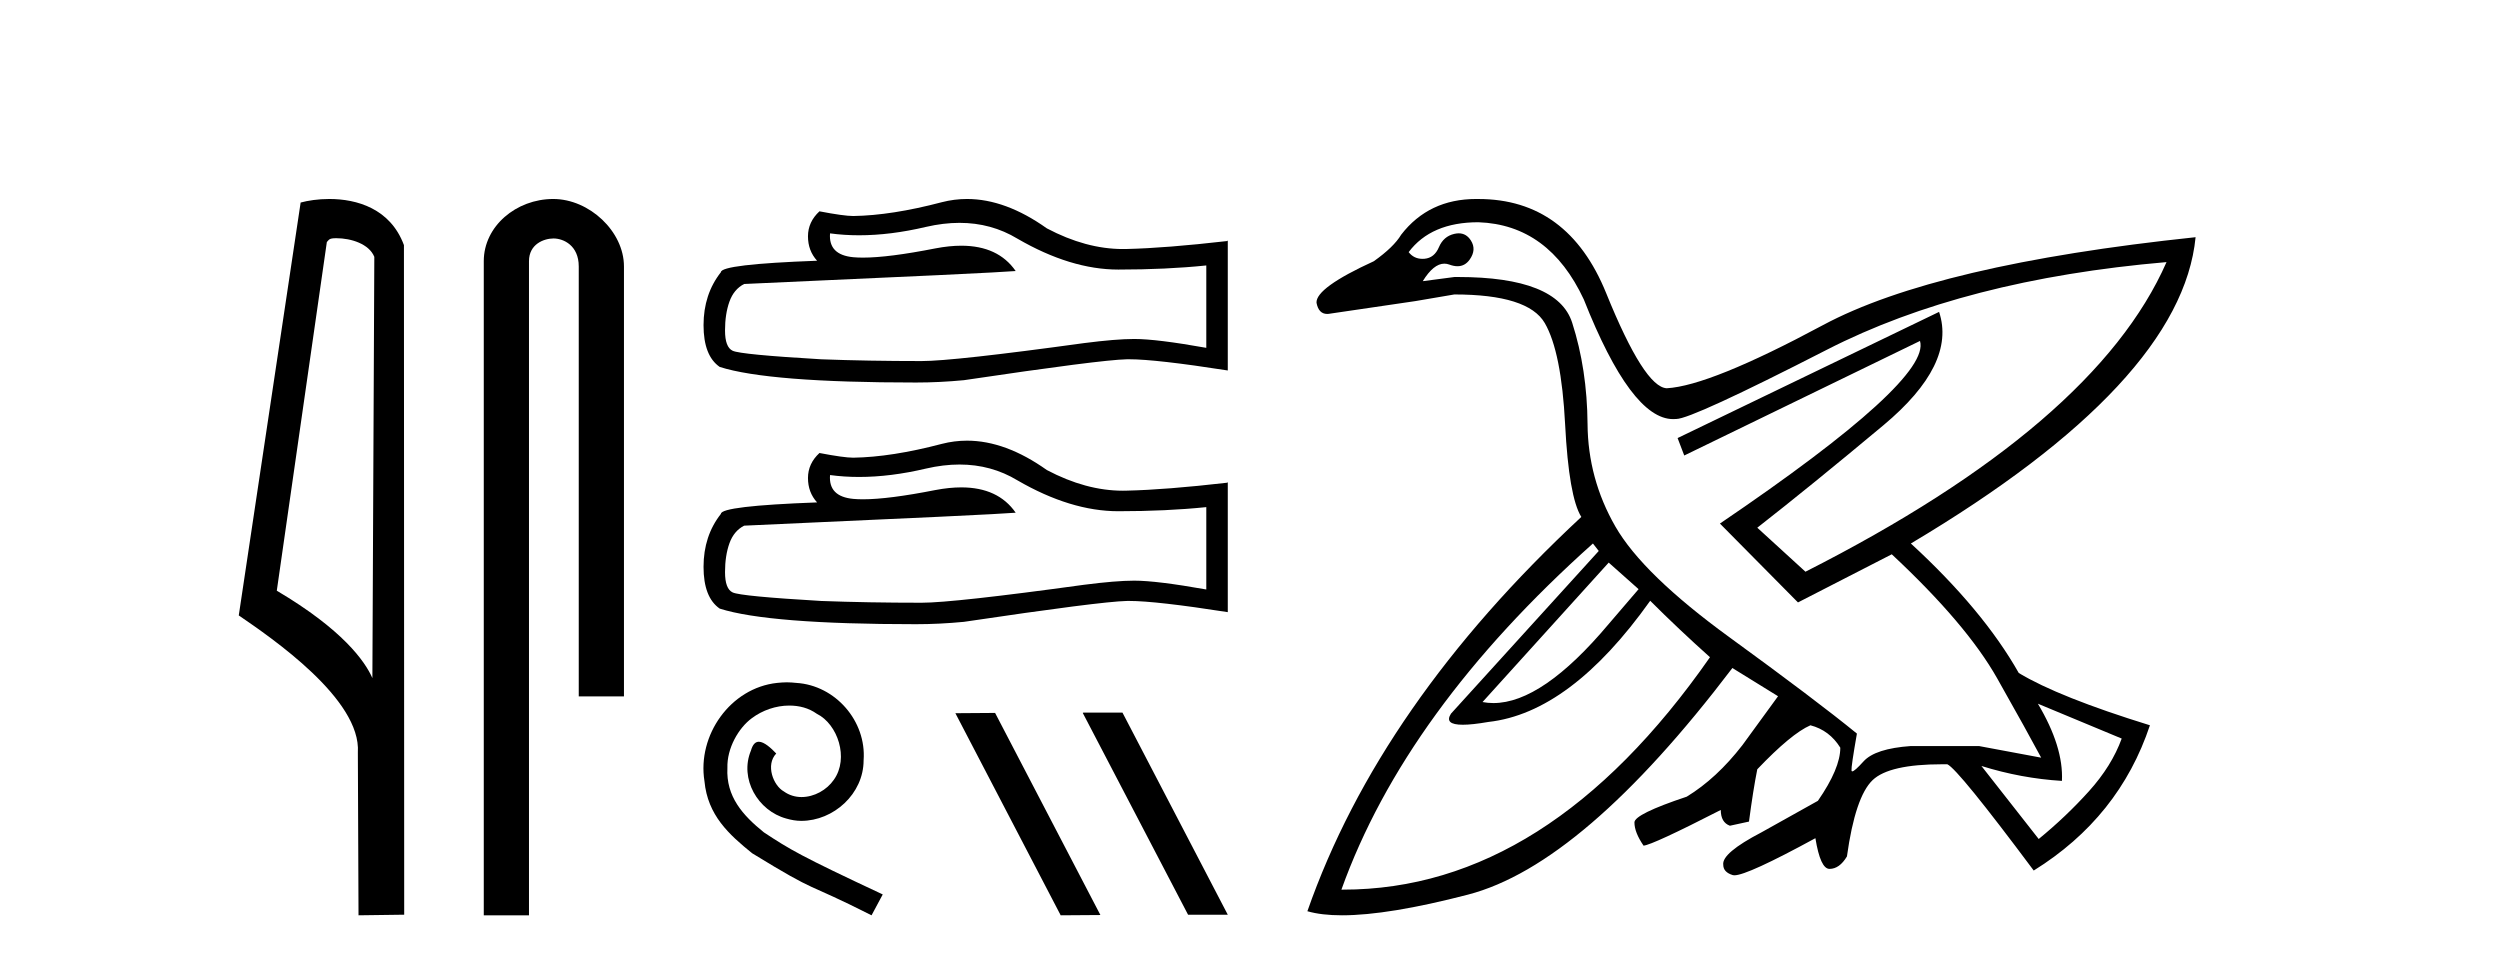
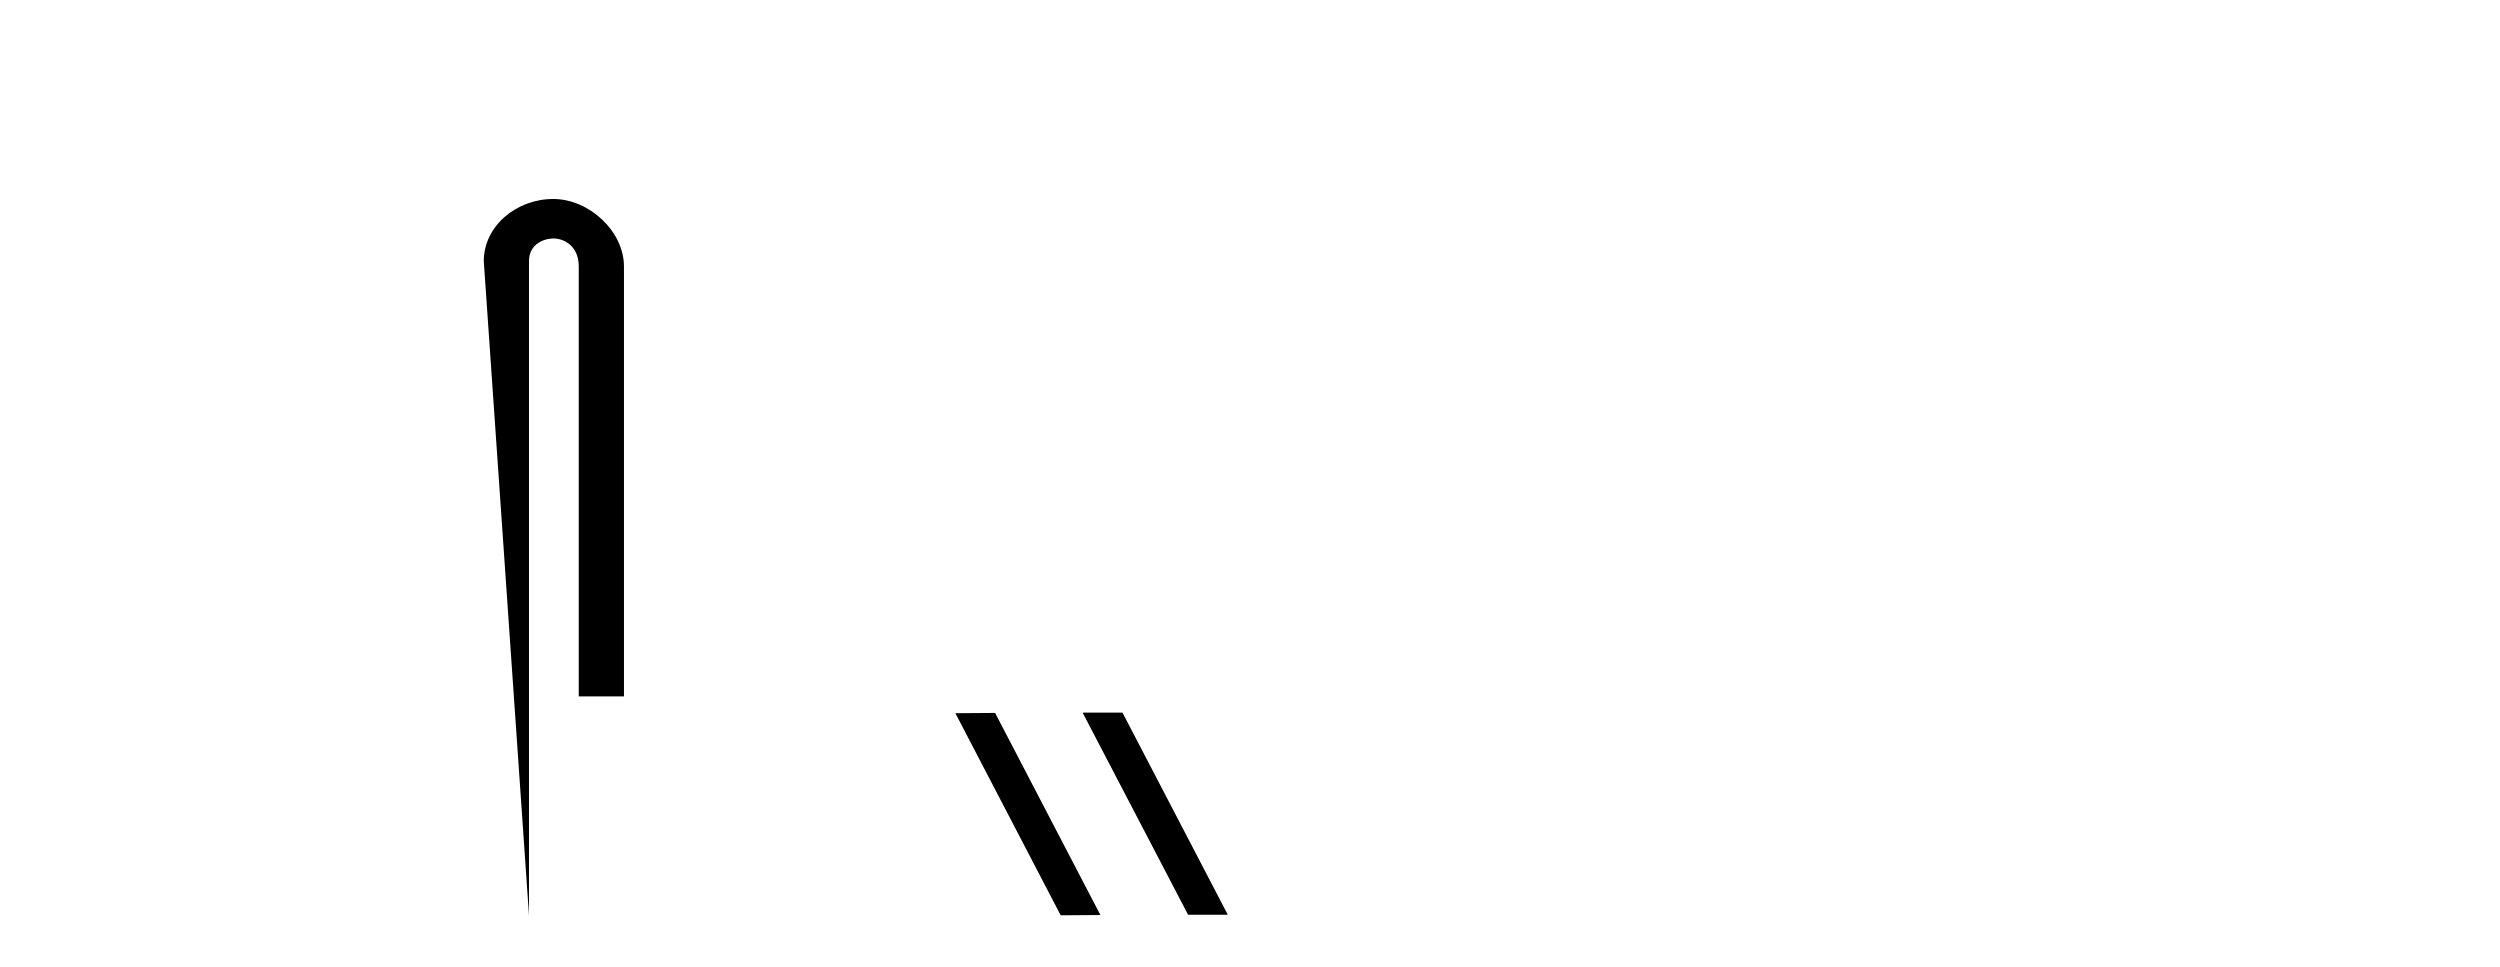
<svg xmlns="http://www.w3.org/2000/svg" width="106.0" height="41.0">
-   <path d="M 14.259 10.1 C 14.884 10.1 15.648 10.34 15.871 10.89 L 15.789 28.751 L 15.789 28.751 C 15.473 28.034 14.531 26.699 11.736 25.046 L 13.858 10.263 C 13.958 10.157 13.955 10.1 14.259 10.1 ZM 15.789 28.751 L 15.789 28.751 C 15.789 28.751 15.789 28.751 15.789 28.751 L 15.789 28.751 L 15.789 28.751 ZM 13.962 8.437 C 13.484 8.437 13.053 8.505 12.747 8.588 L 10.124 26.094 C 11.512 27.044 15.325 29.648 15.173 31.91 L 15.201 38.809 L 17.138 38.783 L 17.127 10.393 C 16.551 8.837 15.12 8.437 13.962 8.437 Z" style="fill:#000000;stroke:none" />
-   <path d="M 23.457 8.437 C 21.888 8.437 20.512 9.591 20.512 11.072 L 20.512 38.809 L 22.429 38.809 L 22.429 11.072 C 22.429 10.346 23.068 10.111 23.469 10.111 C 23.89 10.111 24.539 10.406 24.539 11.296 L 24.539 29.526 L 26.456 29.526 L 26.456 11.296 C 26.456 9.813 24.987 8.437 23.457 8.437 Z" style="fill:#000000;stroke:none" />
-   <path d="M 40.684 9.449 Q 42.03 9.449 43.14 10.12 Q 45.397 11.43 47.418 11.43 Q 49.451 11.43 51.147 11.255 L 51.147 14.748 Q 49.039 14.373 48.104 14.373 L 48.079 14.373 Q 47.318 14.373 45.959 14.548 Q 40.433 15.309 39.073 15.309 Q 36.815 15.309 34.82 15.234 Q 31.402 15.034 31.065 14.872 Q 30.741 14.723 30.741 14.012 Q 30.741 13.313 30.928 12.789 Q 31.115 12.265 31.552 12.041 Q 42.229 11.567 43.065 11.492 Q 42.321 10.418 40.759 10.418 Q 40.252 10.418 39.659 10.532 Q 37.671 10.923 36.593 10.923 Q 36.366 10.923 36.179 10.906 Q 35.119 10.806 35.194 9.895 L 35.194 9.895 Q 35.789 9.976 36.424 9.976 Q 37.756 9.976 39.26 9.621 Q 40.002 9.449 40.684 9.449 ZM 41.001 8.437 Q 40.461 8.437 39.934 8.573 Q 37.801 9.135 36.179 9.159 Q 35.78 9.159 34.745 8.96 Q 34.258 9.409 34.258 10.02 Q 34.258 10.631 34.645 11.055 Q 30.566 11.205 30.566 11.542 Q 29.83 12.477 29.83 13.787 Q 29.83 15.084 30.516 15.558 Q 32.587 16.219 38.836 16.219 Q 39.834 16.219 40.869 16.12 Q 46.657 15.259 47.767 15.234 Q 47.819 15.233 47.876 15.233 Q 49.017 15.233 52.058 15.708 L 52.058 10.195 L 52.033 10.22 Q 49.426 10.519 47.78 10.557 Q 47.695 10.559 47.611 10.559 Q 46.044 10.559 44.387 9.683 Q 42.634 8.437 41.001 8.437 Z" style="fill:#000000;stroke:none" />
-   <path d="M 40.684 19.696 Q 42.03 19.696 43.14 20.367 Q 45.397 21.676 47.418 21.676 Q 49.451 21.676 51.147 21.502 L 51.147 24.994 Q 49.039 24.62 48.104 24.62 L 48.079 24.62 Q 47.318 24.62 45.959 24.795 Q 40.433 25.556 39.073 25.556 Q 36.815 25.556 34.82 25.481 Q 31.402 25.281 31.065 25.119 Q 30.741 24.969 30.741 24.258 Q 30.741 23.56 30.928 23.036 Q 31.115 22.512 31.552 22.288 Q 42.229 21.814 43.065 21.739 Q 42.321 20.665 40.759 20.665 Q 40.252 20.665 39.659 20.778 Q 37.671 21.17 36.593 21.17 Q 36.366 21.17 36.179 21.153 Q 35.119 21.053 35.194 20.142 L 35.194 20.142 Q 35.789 20.223 36.424 20.223 Q 37.756 20.223 39.26 19.868 Q 40.002 19.696 40.684 19.696 ZM 41.001 18.684 Q 40.461 18.684 39.934 18.82 Q 37.801 19.381 36.179 19.406 Q 35.78 19.406 34.745 19.207 Q 34.258 19.656 34.258 20.267 Q 34.258 20.878 34.645 21.302 Q 30.566 21.452 30.566 21.789 Q 29.83 22.724 29.83 24.034 Q 29.83 25.331 30.516 25.805 Q 32.587 26.466 38.836 26.466 Q 39.834 26.466 40.869 26.366 Q 46.657 25.506 47.767 25.481 Q 47.819 25.48 47.876 25.48 Q 49.017 25.48 52.058 25.955 L 52.058 20.442 L 52.033 20.467 Q 49.426 20.766 47.78 20.803 Q 47.695 20.806 47.611 20.806 Q 46.044 20.806 44.387 19.93 Q 42.634 18.684 41.001 18.684 Z" style="fill:#000000;stroke:none" />
-   <path d="M 33.361 28.93 C 33.224 28.93 33.087 28.943 32.95 28.955 C 30.967 29.167 29.557 31.176 29.869 33.121 C 30.006 34.568 30.904 35.379 31.89 36.177 C 34.821 37.974 33.998 37.313 36.954 38.809 L 37.428 37.924 C 33.91 36.277 33.486 36.015 32.389 35.292 C 31.49 34.568 30.779 33.77 30.842 32.56 C 30.817 31.724 31.316 30.864 31.877 30.452 C 32.326 30.115 32.9 29.916 33.461 29.916 C 33.885 29.916 34.285 30.016 34.634 30.265 C 35.519 30.702 36.006 32.148 35.357 33.059 C 35.058 33.496 34.522 33.795 33.985 33.795 C 33.723 33.795 33.461 33.72 33.237 33.558 C 32.788 33.309 32.451 32.435 32.912 31.949 C 32.7 31.724 32.401 31.45 32.176 31.45 C 32.027 31.45 31.915 31.562 31.84 31.824 C 31.341 33.022 32.139 34.381 33.337 34.706 C 33.549 34.768 33.761 34.805 33.973 34.805 C 35.345 34.805 36.617 33.658 36.617 32.236 C 36.742 30.577 35.42 29.055 33.761 28.955 C 33.636 28.943 33.499 28.93 33.361 28.93 Z" style="fill:#000000;stroke:none" />
+   <path d="M 23.457 8.437 C 21.888 8.437 20.512 9.591 20.512 11.072 L 22.429 38.809 L 22.429 11.072 C 22.429 10.346 23.068 10.111 23.469 10.111 C 23.89 10.111 24.539 10.406 24.539 11.296 L 24.539 29.526 L 26.456 29.526 L 26.456 11.296 C 26.456 9.813 24.987 8.437 23.457 8.437 Z" style="fill:#000000;stroke:none" />
  <path d="M 45.934 30.215 L 45.909 30.228 L 50.374 38.784 L 52.058 38.784 L 47.593 30.215 ZM 42.192 30.228 L 40.508 30.24 L 44.973 38.809 L 46.657 38.797 L 42.192 30.228 Z" style="fill:#000000;stroke:none" />
-   <path d="M 68.209 23.854 L 69.476 24.98 L 68.209 26.458 Q 65.395 29.81 63.32 29.81 Q 63.085 29.81 62.859 29.767 L 68.209 23.854 ZM 62.683 9.423 Q 65.675 9.529 67.153 12.696 Q 69.162 17.77 70.941 17.77 Q 71.001 17.77 71.06 17.765 Q 71.067 17.765 71.075 17.765 Q 71.726 17.765 77.466 14.826 Q 83.273 11.852 91.861 11.113 L 91.861 11.113 Q 88.834 18.011 76.551 24.241 L 74.509 22.375 Q 76.762 20.616 79.859 18.029 Q 82.956 15.442 82.217 13.224 L 82.217 13.224 L 71.13 18.574 L 71.412 19.313 L 81.408 14.456 L 81.408 14.456 Q 81.9 16.11 72.925 22.199 L 76.234 25.543 L 80.211 23.502 Q 83.379 26.458 84.681 28.763 Q 85.983 31.069 86.546 32.125 L 83.907 31.632 L 81.021 31.632 Q 79.507 31.738 79.014 32.283 Q 78.632 32.706 78.536 32.706 Q 78.508 32.706 78.504 32.67 Q 78.486 32.512 78.733 31.104 Q 77.008 29.696 73.33 27.021 Q 69.652 24.346 68.491 22.323 Q 67.329 20.299 67.312 17.976 Q 67.294 15.653 66.66 13.682 Q 66.038 11.745 61.815 11.745 Q 61.739 11.745 61.663 11.746 L 60.325 11.922 L 60.325 11.922 Q 60.783 11.179 61.24 11.179 Q 61.346 11.179 61.451 11.218 Q 61.639 11.288 61.797 11.288 Q 62.114 11.288 62.314 11.007 Q 62.613 10.585 62.366 10.197 Q 62.173 9.893 61.849 9.893 Q 61.761 9.893 61.663 9.916 Q 61.205 10.021 61.011 10.479 Q 60.818 10.937 60.395 10.972 Q 60.353 10.975 60.313 10.975 Q 59.948 10.975 59.727 10.69 Q 60.677 9.423 62.683 9.423 ZM 86.406 29.837 L 89.96 31.315 Q 89.538 32.477 88.57 33.55 Q 87.602 34.624 86.441 35.574 L 84.012 32.477 L 84.012 32.477 Q 85.702 33.005 87.426 33.11 Q 87.497 31.667 86.406 29.837 ZM 67.54 23.044 L 67.787 23.361 L 61.522 30.259 Q 61.217 30.729 62.022 30.729 Q 62.425 30.729 63.106 30.611 Q 66.59 30.224 69.969 25.473 Q 71.166 26.669 72.503 27.866 Q 65.629 37.721 56.938 37.721 Q 56.907 37.721 56.876 37.721 Q 59.586 30.154 67.54 23.044 ZM 62.591 8.437 Q 60.58 8.437 59.41 9.951 Q 59.093 10.479 58.248 11.077 Q 55.785 12.204 55.82 12.837 Q 55.909 13.311 56.272 13.311 Q 56.34 13.311 56.418 13.295 Q 58.354 13.013 60.008 12.767 L 61.663 12.485 Q 64.795 12.485 65.499 13.699 Q 66.203 14.914 66.361 17.993 Q 66.52 21.073 67.048 21.918 Q 58.495 29.872 55.433 38.636 Q 56.028 38.809 56.902 38.809 Q 58.868 38.809 62.243 37.932 Q 67.118 36.665 73.453 28.324 L 75.389 29.52 L 73.876 31.597 Q 72.785 33.005 71.518 33.779 Q 69.3 34.518 69.3 34.87 Q 69.3 35.292 69.687 35.856 Q 70.074 35.82 72.961 34.342 Q 72.961 34.87 73.348 35.011 L 74.157 34.835 Q 74.333 33.497 74.509 32.617 Q 75.952 31.104 76.762 30.752 Q 77.571 30.963 78.029 31.702 Q 78.029 32.582 77.079 33.955 L 74.685 35.292 Q 72.996 36.172 73.066 36.665 Q 73.066 36.982 73.471 37.105 Q 73.498 37.113 73.538 37.113 Q 74.086 37.113 76.973 35.539 Q 77.184 36.841 77.571 36.841 Q 77.994 36.841 78.31 36.313 Q 78.662 33.779 79.401 33.075 Q 80.105 32.405 82.342 32.405 Q 82.454 32.405 82.569 32.406 Q 83.027 32.617 86.23 36.911 Q 89.855 34.659 91.157 30.752 Q 87.285 29.555 85.596 28.535 Q 84.083 25.86 81.021 23.044 Q 92.495 16.216 93.093 10.057 L 93.093 10.057 Q 82.076 11.218 77.29 13.787 Q 72.503 16.357 70.673 16.462 Q 69.722 16.427 68.103 12.432 Q 66.484 8.438 62.683 8.438 Q 62.637 8.437 62.591 8.437 Z" style="fill:#000000;stroke:none" />
</svg>